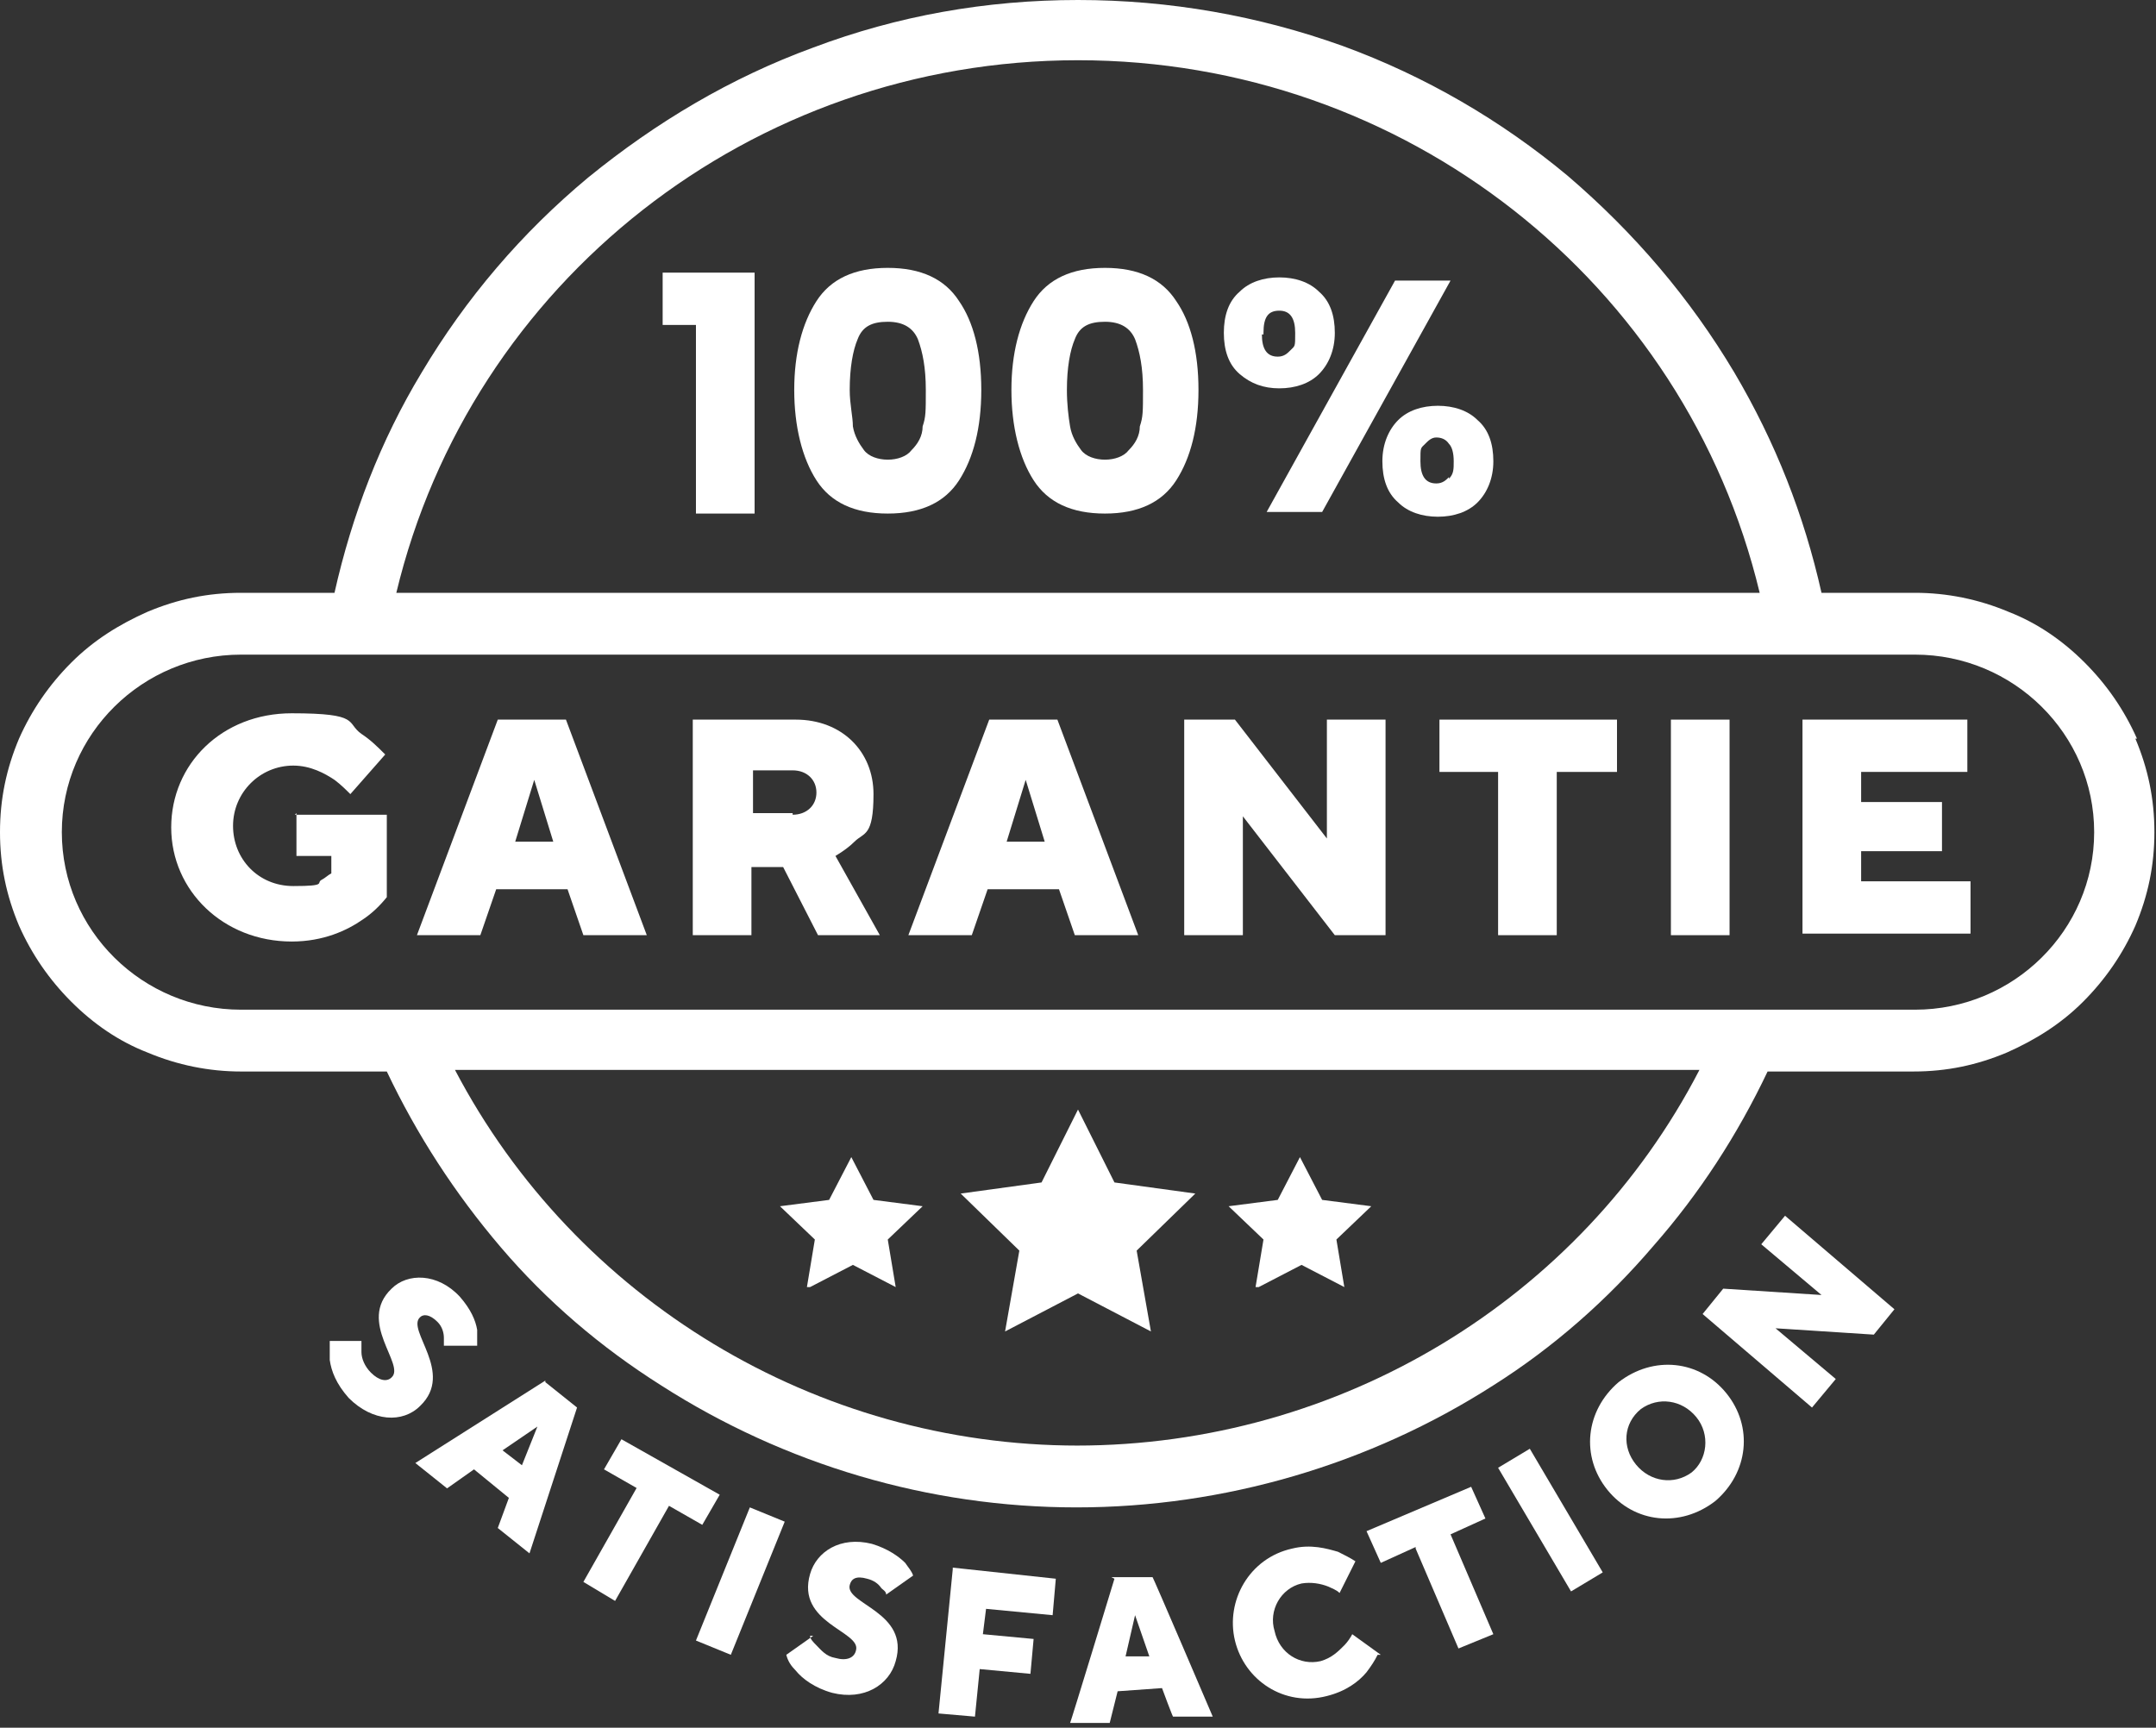
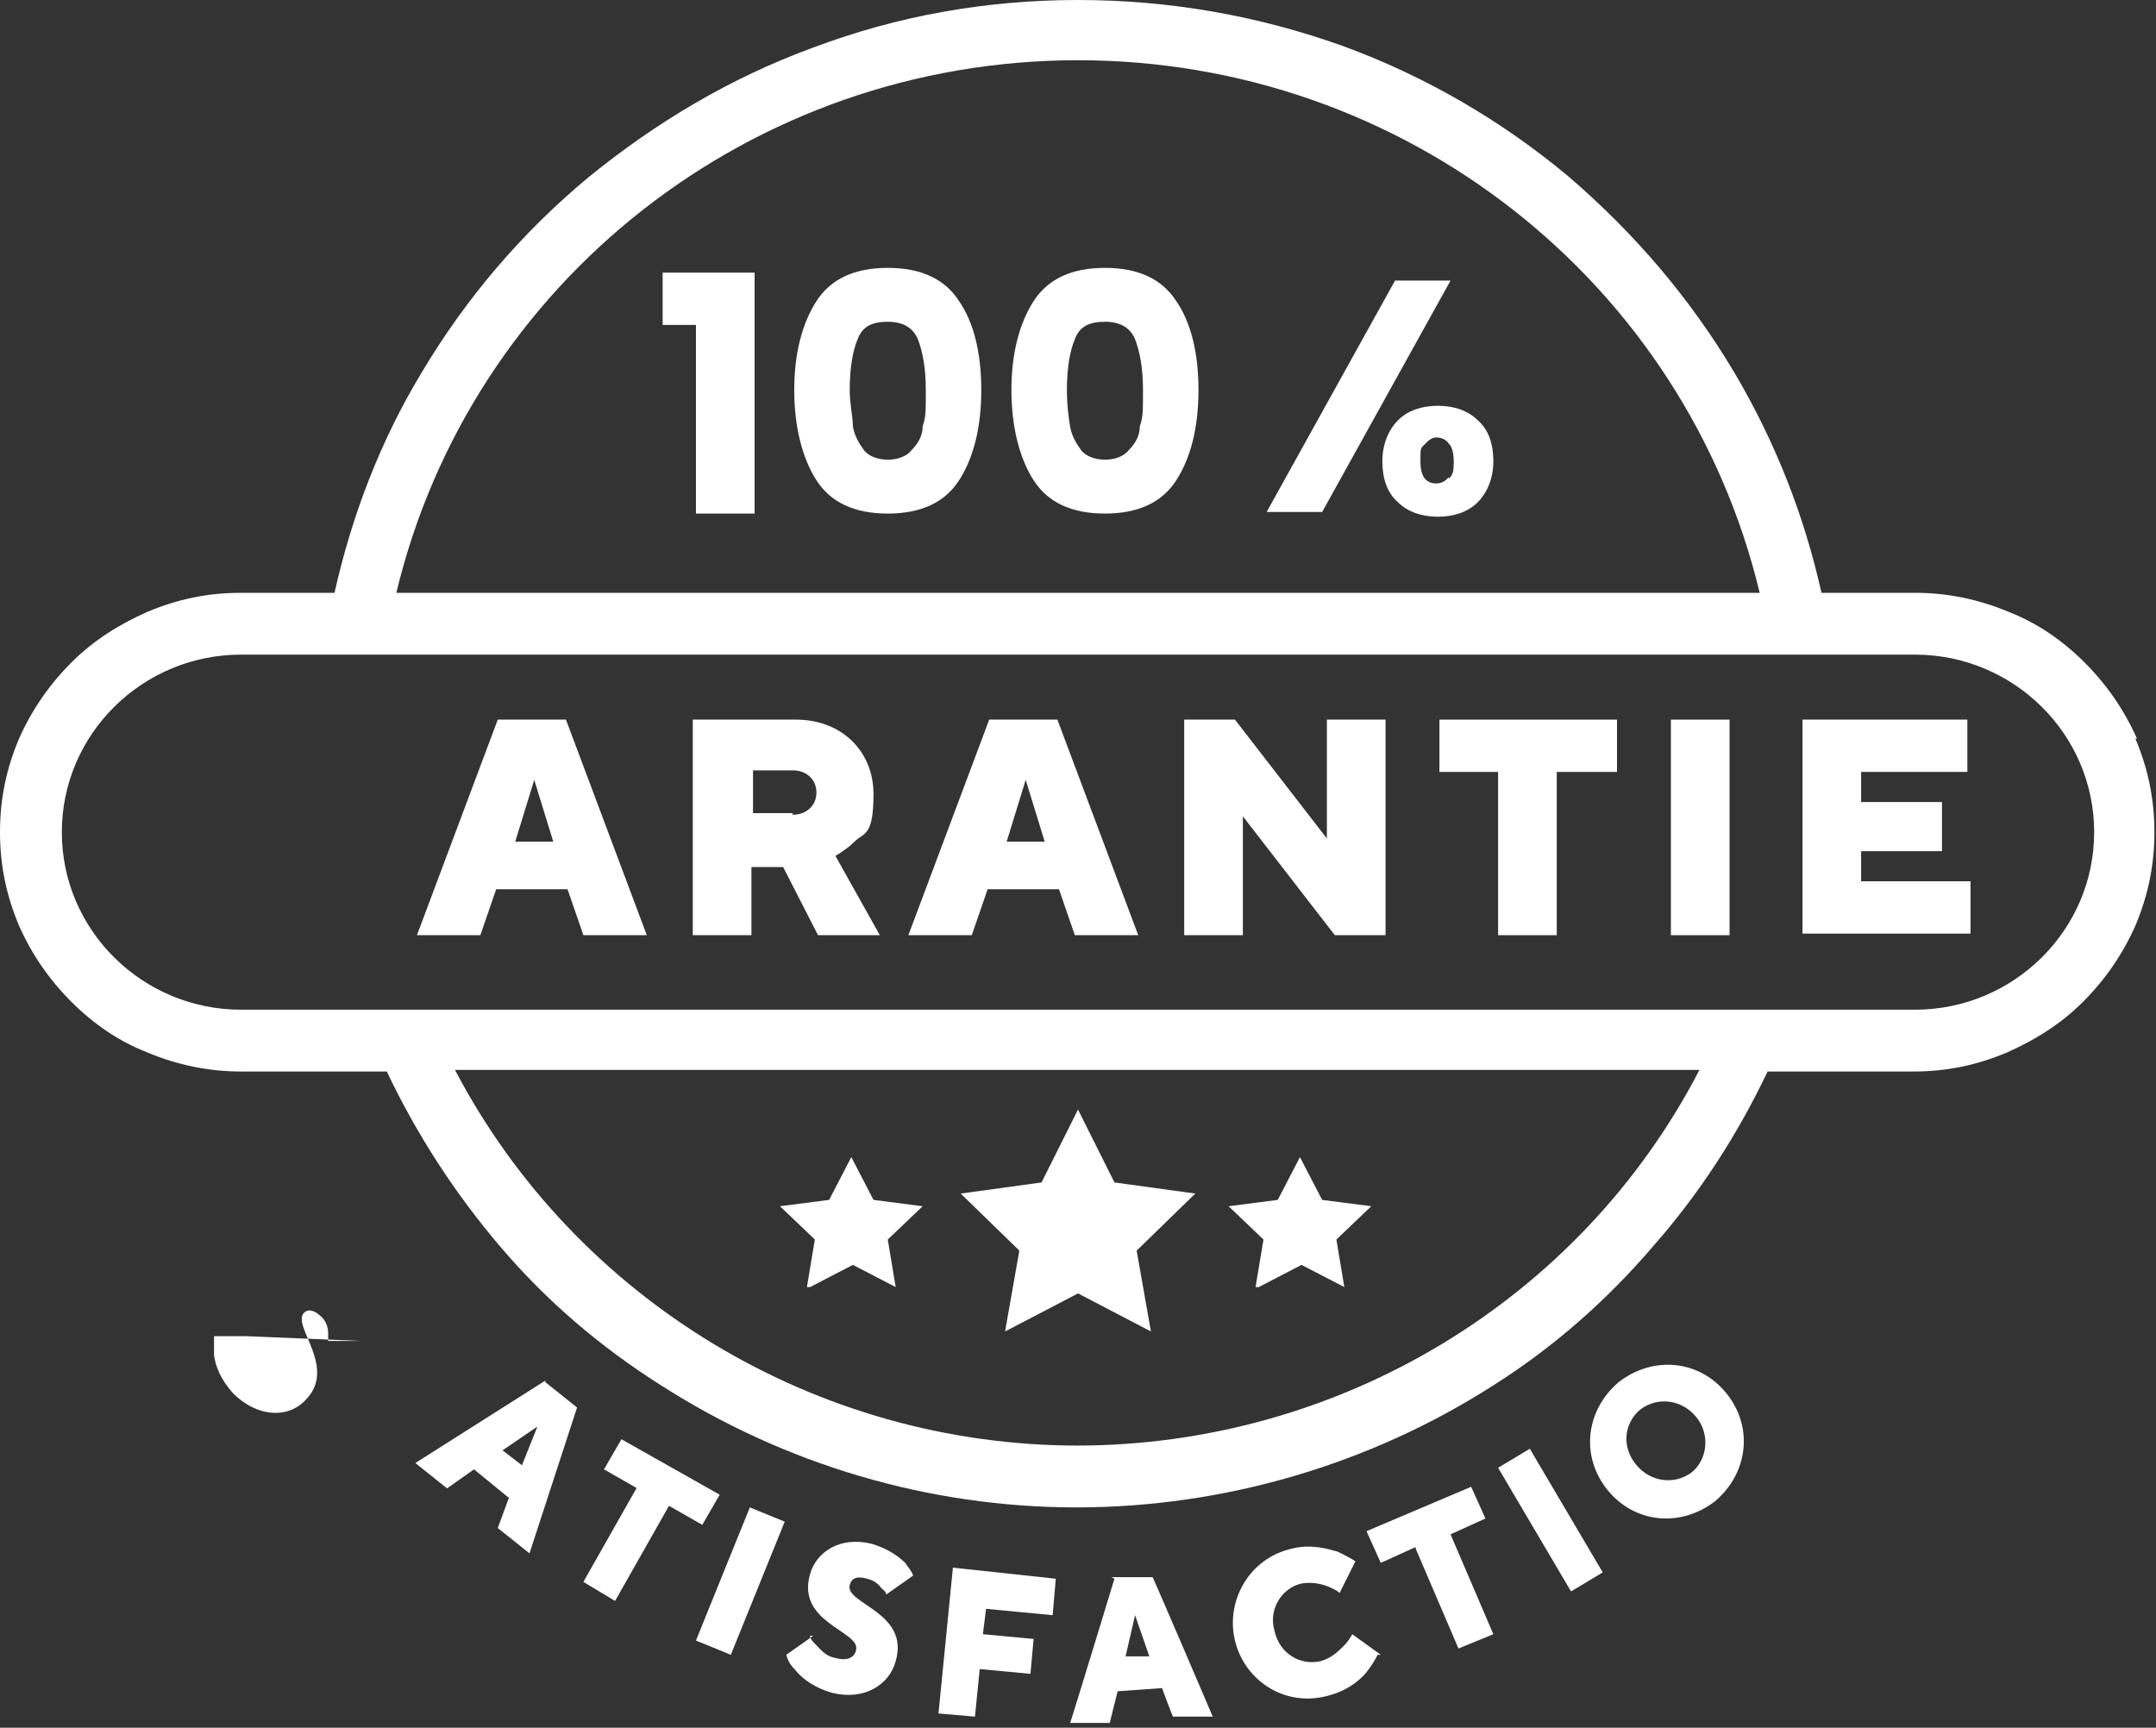
<svg xmlns="http://www.w3.org/2000/svg" version="1.1" viewBox="0 0 136 109">
  <rect x="0" y="0" width="136" height="109" fill="#333333" stroke="none" />
  <style>path { fill: #ffffff; }</style>
  <g>
    <g id="FR">
      <g id="pt">
        <g class="cls-1">
          <g class="cls-1">
-             <path class="cls-2" d="M18.6,51.4h5.8v5.2c-.4.5-.9,1-1.5,1.4-1,.7-2.5,1.4-4.5,1.4-4.3,0-7.6-3.2-7.6-7.2s3.2-7.2,7.6-7.2,3.4.6,4.4,1.3c.6.4,1,.8,1.5,1.3l-2.2,2.5c-.3-.3-.6-.6-1-.9-.6-.4-1.5-.9-2.6-.9-2.1,0-3.8,1.7-3.8,3.8s1.6,3.8,3.8,3.8,1.4-.2,1.8-.4c.2-.1.4-.3.6-.4v-1.1h-2.2v-2.7Z" />
            <path class="cls-2" d="M31.6,45.4h4.1l5.1,13.6h-4l-1-2.9h-4.5l-1,2.9h-4l5.1-13.6ZM34.9,53.1l-1.2-3.9h0l-1.2,3.9h2.5Z" />
            <path class="cls-2" d="M43.8,45.4h6.4c2.9,0,4.9,2,4.9,4.7s-.6,2.4-1.2,3c-.3.3-.7.6-1.2.9l2.8,5h-3.9l-2.2-4.3h-2v4.3h-3.7v-13.6ZM50,51.4c.9,0,1.5-.6,1.5-1.4s-.6-1.4-1.5-1.4h-2.5v2.7h2.5Z" />
            <path class="cls-2" d="M62.6,45.4h4.1l5.1,13.6h-4l-1-2.9h-4.5l-1,2.9h-4l5.1-13.6ZM65.9,53.1l-1.2-3.9h0l-1.2,3.9h2.5Z" />
            <path class="cls-2" d="M74.7,45.4h3.2l5.8,7.5v-7.5h3.7v13.6h-3.2l-5.8-7.5v7.5h-3.7v-13.6Z" />
            <path class="cls-2" d="M94.6,48.7h-3.8v-3.3h11.2v3.3h-3.8v10.3h-3.7v-10.3Z" />
            <path class="cls-2" d="M105.4,45.4h3.7v13.6h-3.7v-13.6Z" />
            <path class="cls-2" d="M113.7,45.4h10.4v3.3h-6.7v1.9h5.1v3.1h-5.1v1.9h6.9v3.3h-10.6v-13.6Z" />
          </g>
        </g>
        <path id="Vector" class="cls-2" d="M41.8,20.5h2.1v11.9h3.7v-15.2h-5.8v3.3Z" />
        <path id="Vector_2" class="cls-2" d="M56,16.9c-2.1,0-3.6.7-4.5,2.1s-1.4,3.3-1.4,5.6.5,4.3,1.4,5.7c.9,1.4,2.4,2.1,4.5,2.1s3.6-.7,4.5-2.1,1.4-3.3,1.4-5.7-.5-4.3-1.4-5.6c-.9-1.4-2.4-2.1-4.5-2.1ZM58.2,26.9c0,.6-.3,1.1-.7,1.5-.3.4-.9.6-1.5.6s-1.2-.2-1.5-.6-.6-.9-.7-1.5c0-.6-.2-1.4-.2-2.3,0-1.4.2-2.5.5-3.2.3-.8.9-1.1,1.9-1.1s1.6.4,1.9,1.1c.3.8.5,1.8.5,3.2s0,1.7-.2,2.3Z" />
        <path id="Vector_3" class="cls-2" d="M69.7,16.9c-2.1,0-3.6.7-4.5,2.1s-1.4,3.3-1.4,5.6.5,4.3,1.4,5.7c.9,1.4,2.4,2.1,4.5,2.1s3.6-.7,4.5-2.1,1.4-3.3,1.4-5.7-.5-4.3-1.4-5.6c-.9-1.4-2.4-2.1-4.5-2.1ZM71.9,26.9c0,.6-.3,1.1-.7,1.5-.3.4-.9.6-1.5.6s-1.2-.2-1.5-.6-.6-.9-.7-1.5-.2-1.4-.2-2.3c0-1.4.2-2.5.5-3.2.3-.8.9-1.1,1.9-1.1s1.6.4,1.9,1.1c.3.8.5,1.8.5,3.2s0,1.7-.2,2.3h0Z" />
-         <path id="Vector_4" class="cls-2" d="M83.2,23.6c.6-.6,1-1.5,1-2.6s-.3-2-1-2.6c-.6-.6-1.5-.9-2.5-.9s-1.9.3-2.5.9c-.7.6-1,1.5-1,2.6s.3,2,1,2.6,1.5.9,2.5.9,1.9-.3,2.5-.9ZM79.7,21c0-1,.3-1.4,1-1.4s1,.5,1,1.4,0,.8-.3,1.1c-.2.2-.4.4-.8.4-.7,0-1-.5-1-1.4h.1Z" />
        <path id="Vector_5" class="cls-2" d="M90.7,25.6c-1,0-1.9.3-2.5.9s-1,1.5-1,2.6.3,2,1,2.6c.6.6,1.5.9,2.5.9s1.9-.3,2.5-.9,1-1.5,1-2.6-.3-2-1-2.6c-.6-.6-1.5-.9-2.5-.9ZM91.4,30.1c-.2.2-.4.4-.8.4-.7,0-1-.5-1-1.4s0-.8.3-1.1c.2-.2.4-.4.7-.4s.6.1.8.4c.2.2.3.6.3,1.1s0,.8-.3,1.1h0Z" />
        <path id="Vector_6" class="cls-2" d="M88,17.7l-8.1,14.6h3.5l8.1-14.6h-3.5Z" />
        <path id="Vector_7" class="cls-2" d="M134.8,46.6c-.8-1.8-1.9-3.4-3.3-4.8-1.4-1.4-3-2.5-4.8-3.2-1.9-.8-3.9-1.2-5.9-1.2h-5.9c-1.1-4.9-2.9-9.5-5.5-13.9-2.8-4.7-6.3-8.8-10.5-12.4-4.2-3.5-9-6.3-14.2-8.2C79.4,1,73.8,0,68,0s-11.4,1-16.7,3c-5.2,1.9-9.9,4.7-14.2,8.2-4.2,3.5-7.7,7.6-10.5,12.3-2.6,4.3-4.4,9-5.5,13.9h-5.9c-2.1,0-4,.4-5.9,1.2-1.8.8-3.4,1.8-4.8,3.2s-2.5,3-3.3,4.8C.4,48.5,0,50.4,0,52.5s.4,4,1.2,5.9c.8,1.8,1.9,3.4,3.3,4.8,1.4,1.4,3,2.5,4.8,3.2,1.9.8,3.9,1.2,5.9,1.2h9.2c1.9,4,4.3,7.7,7.2,11.1s6.3,6.3,10.1,8.7c7.8,5,16.9,7.7,26.2,7.7s18.5-2.7,26.3-7.7c3.8-2.4,7.2-5.4,10.1-8.8,2.9-3.3,5.3-7,7.2-11h9.2c2.1,0,4-.4,5.9-1.2,1.8-.8,3.4-1.8,4.8-3.2,1.4-1.4,2.5-3,3.3-4.8.8-1.9,1.2-3.8,1.2-5.9s-.4-4-1.2-5.9h.1ZM68,3.8c20.6,0,38.3,14,43,33.6H25C29.7,17.8,47.4,3.8,68,3.8ZM68,91.2c-16.5,0-31.7-9.2-39.3-23.7h78.5c-7.5,14.5-22.7,23.7-39.3,23.7h.1ZM120.8,63.7H15.2c-6.2,0-11.3-5-11.3-11.2s5.1-11.2,11.3-11.2h105.6c6.2,0,11.3,5,11.3,11.2s-5.1,11.2-11.3,11.2h0Z" />
        <path id="Vector_8" class="cls-2" d="M63.4,84l4.6-2.4,4.6,2.4-.9-5.1,3.7-3.6-5.1-.7-2.3-4.6-2.3,4.6-5.1.7,3.7,3.6-.9,5.1h0Z" />
        <path id="Vector_9" class="cls-2" d="M51.1,81.2l2.7-1.4,2.7,1.4-.5-3,2.2-2.1-3.1-.4-1.4-2.7-1.4,2.7-3.1.4,2.2,2.1-.5,3h.2Z" />
        <path id="Vector_10" class="cls-2" d="M79.4,81.2l2.7-1.4,2.7,1.4-.5-3,2.2-2.1-3.1-.4-1.4-2.7-1.4,2.7-3.1.4,2.2,2.1-.5,3h.2Z" />
      </g>
      <g>
-         <path class="cls-2" d="M22.8,84.6c0,.2,0,.5,0,.7,0,.4.2.9.6,1.3.5.5,1,.6,1.3.3.9-.8-2.2-3.5,0-5.6,1-1,2.9-1,4.3.5.7.8,1,1.5,1.1,2.1,0,.3,0,.7,0,1h-2.1c0-.1,0-.3,0-.5,0-.3-.1-.7-.4-1-.5-.5-.9-.5-1.1-.3-.9.8,2.2,3.5,0,5.6-1.1,1.1-3,1-4.5-.5-.8-.9-1.1-1.7-1.2-2.4,0-.4,0-.8,0-1.2h2.1Z" />
+         <path class="cls-2" d="M22.8,84.6h-2.1c0-.1,0-.3,0-.5,0-.3-.1-.7-.4-1-.5-.5-.9-.5-1.1-.3-.9.8,2.2,3.5,0,5.6-1.1,1.1-3,1-4.5-.5-.8-.9-1.1-1.7-1.2-2.4,0-.4,0-.8,0-1.2h2.1Z" />
        <path class="cls-2" d="M34.4,87.2l2,1.6-3,9.2-2-1.6.7-1.9-2.2-1.8-1.7,1.2-2-1.6,8.2-5.2ZM32.9,92.5l1-2.5h0s-2.2,1.5-2.2,1.5l1.3,1Z" />
        <path class="cls-2" d="M40.2,93.9l-2.1-1.2,1.1-1.9,6.2,3.5-1.1,1.9-2.1-1.2-3.4,6-2-1.2,3.4-6Z" />
        <path class="cls-2" d="M47.3,95.1l2.2.9-3.4,8.4-2.2-.9,3.4-8.4Z" />
        <path class="cls-2" d="M51.1,103.2c0,.2.2.4.4.6.3.3.6.7,1.2.8.7.2,1.2,0,1.3-.5.3-1.2-3.8-1.7-2.9-4.8.4-1.4,1.9-2.4,3.9-1.9,1,.3,1.7.8,2.1,1.2.2.3.4.5.5.8l-1.7,1.2c0-.2-.2-.3-.3-.4-.2-.3-.5-.5-.9-.6-.7-.2-1,0-1.1.4-.3,1.2,3.8,1.7,2.9,4.8-.4,1.5-2,2.5-4,2-1.1-.3-1.9-.9-2.3-1.4-.3-.3-.5-.6-.6-1l1.7-1.2Z" />
        <path class="cls-2" d="M60.1,98.9l6.5.7-.2,2.3-4.2-.4-.2,1.6,3.2.3-.2,2.2-3.2-.3-.3,3-2.3-.2.9-9.1Z" />
        <path class="cls-2" d="M70.1,99.5h2.6c0-.1,3.8,8.8,3.8,8.8h-2.5c0,.1-.7-1.8-.7-1.8l-2.8.2-.5,2h-2.5c0,.1,2.8-9.1,2.8-9.1ZM72.5,104.5l-.9-2.6h0s-.6,2.6-.6,2.6h1.6Z" />
        <path class="cls-2" d="M86.9,104.4c-.2.4-.4.7-.7,1.1-.5.6-1.3,1.2-2.5,1.5-2.7.7-5.2-1-5.8-3.5s.9-5.2,3.6-5.8c1.2-.3,2.2,0,2.9.2.4.2.8.4,1.1.6l-1,2c-.2-.2-.5-.3-.7-.4-.5-.2-1.1-.3-1.7-.2-1.3.3-2.1,1.7-1.7,3,.3,1.4,1.6,2.2,2.9,1.9.7-.2,1.1-.6,1.5-1,.2-.2.4-.5.5-.7l1.8,1.3Z" />
        <path class="cls-2" d="M89.3,97.6l-2.2,1-.9-2,6.6-2.8.9,2-2.2,1,2.7,6.3-2.2.9-2.7-6.3Z" />
        <path class="cls-2" d="M94.5,92.6l2-1.2,4.6,7.8-2,1.2-4.6-7.8Z" />
        <path class="cls-2" d="M102.1,87.2c2.2-1.7,5.1-1.4,6.8.7,1.7,2.1,1.4,5-.7,6.8-2.2,1.7-5.1,1.4-6.8-.7-1.7-2.1-1.4-5,.7-6.8ZM106.7,92.9c1-.8,1.2-2.4.3-3.5-.9-1.1-2.4-1.3-3.5-.5-1.1.9-1.2,2.4-.3,3.5.9,1.1,2.4,1.3,3.5.5Z" />
-         <path class="cls-2" d="M107.4,82.9l1.3-1.6,6.2.4-3.8-3.2,1.5-1.8,6.9,5.9-1.3,1.6-6.2-.4,3.8,3.2-1.5,1.8-6.9-5.9Z" />
      </g>
    </g>
  </g>
</svg>